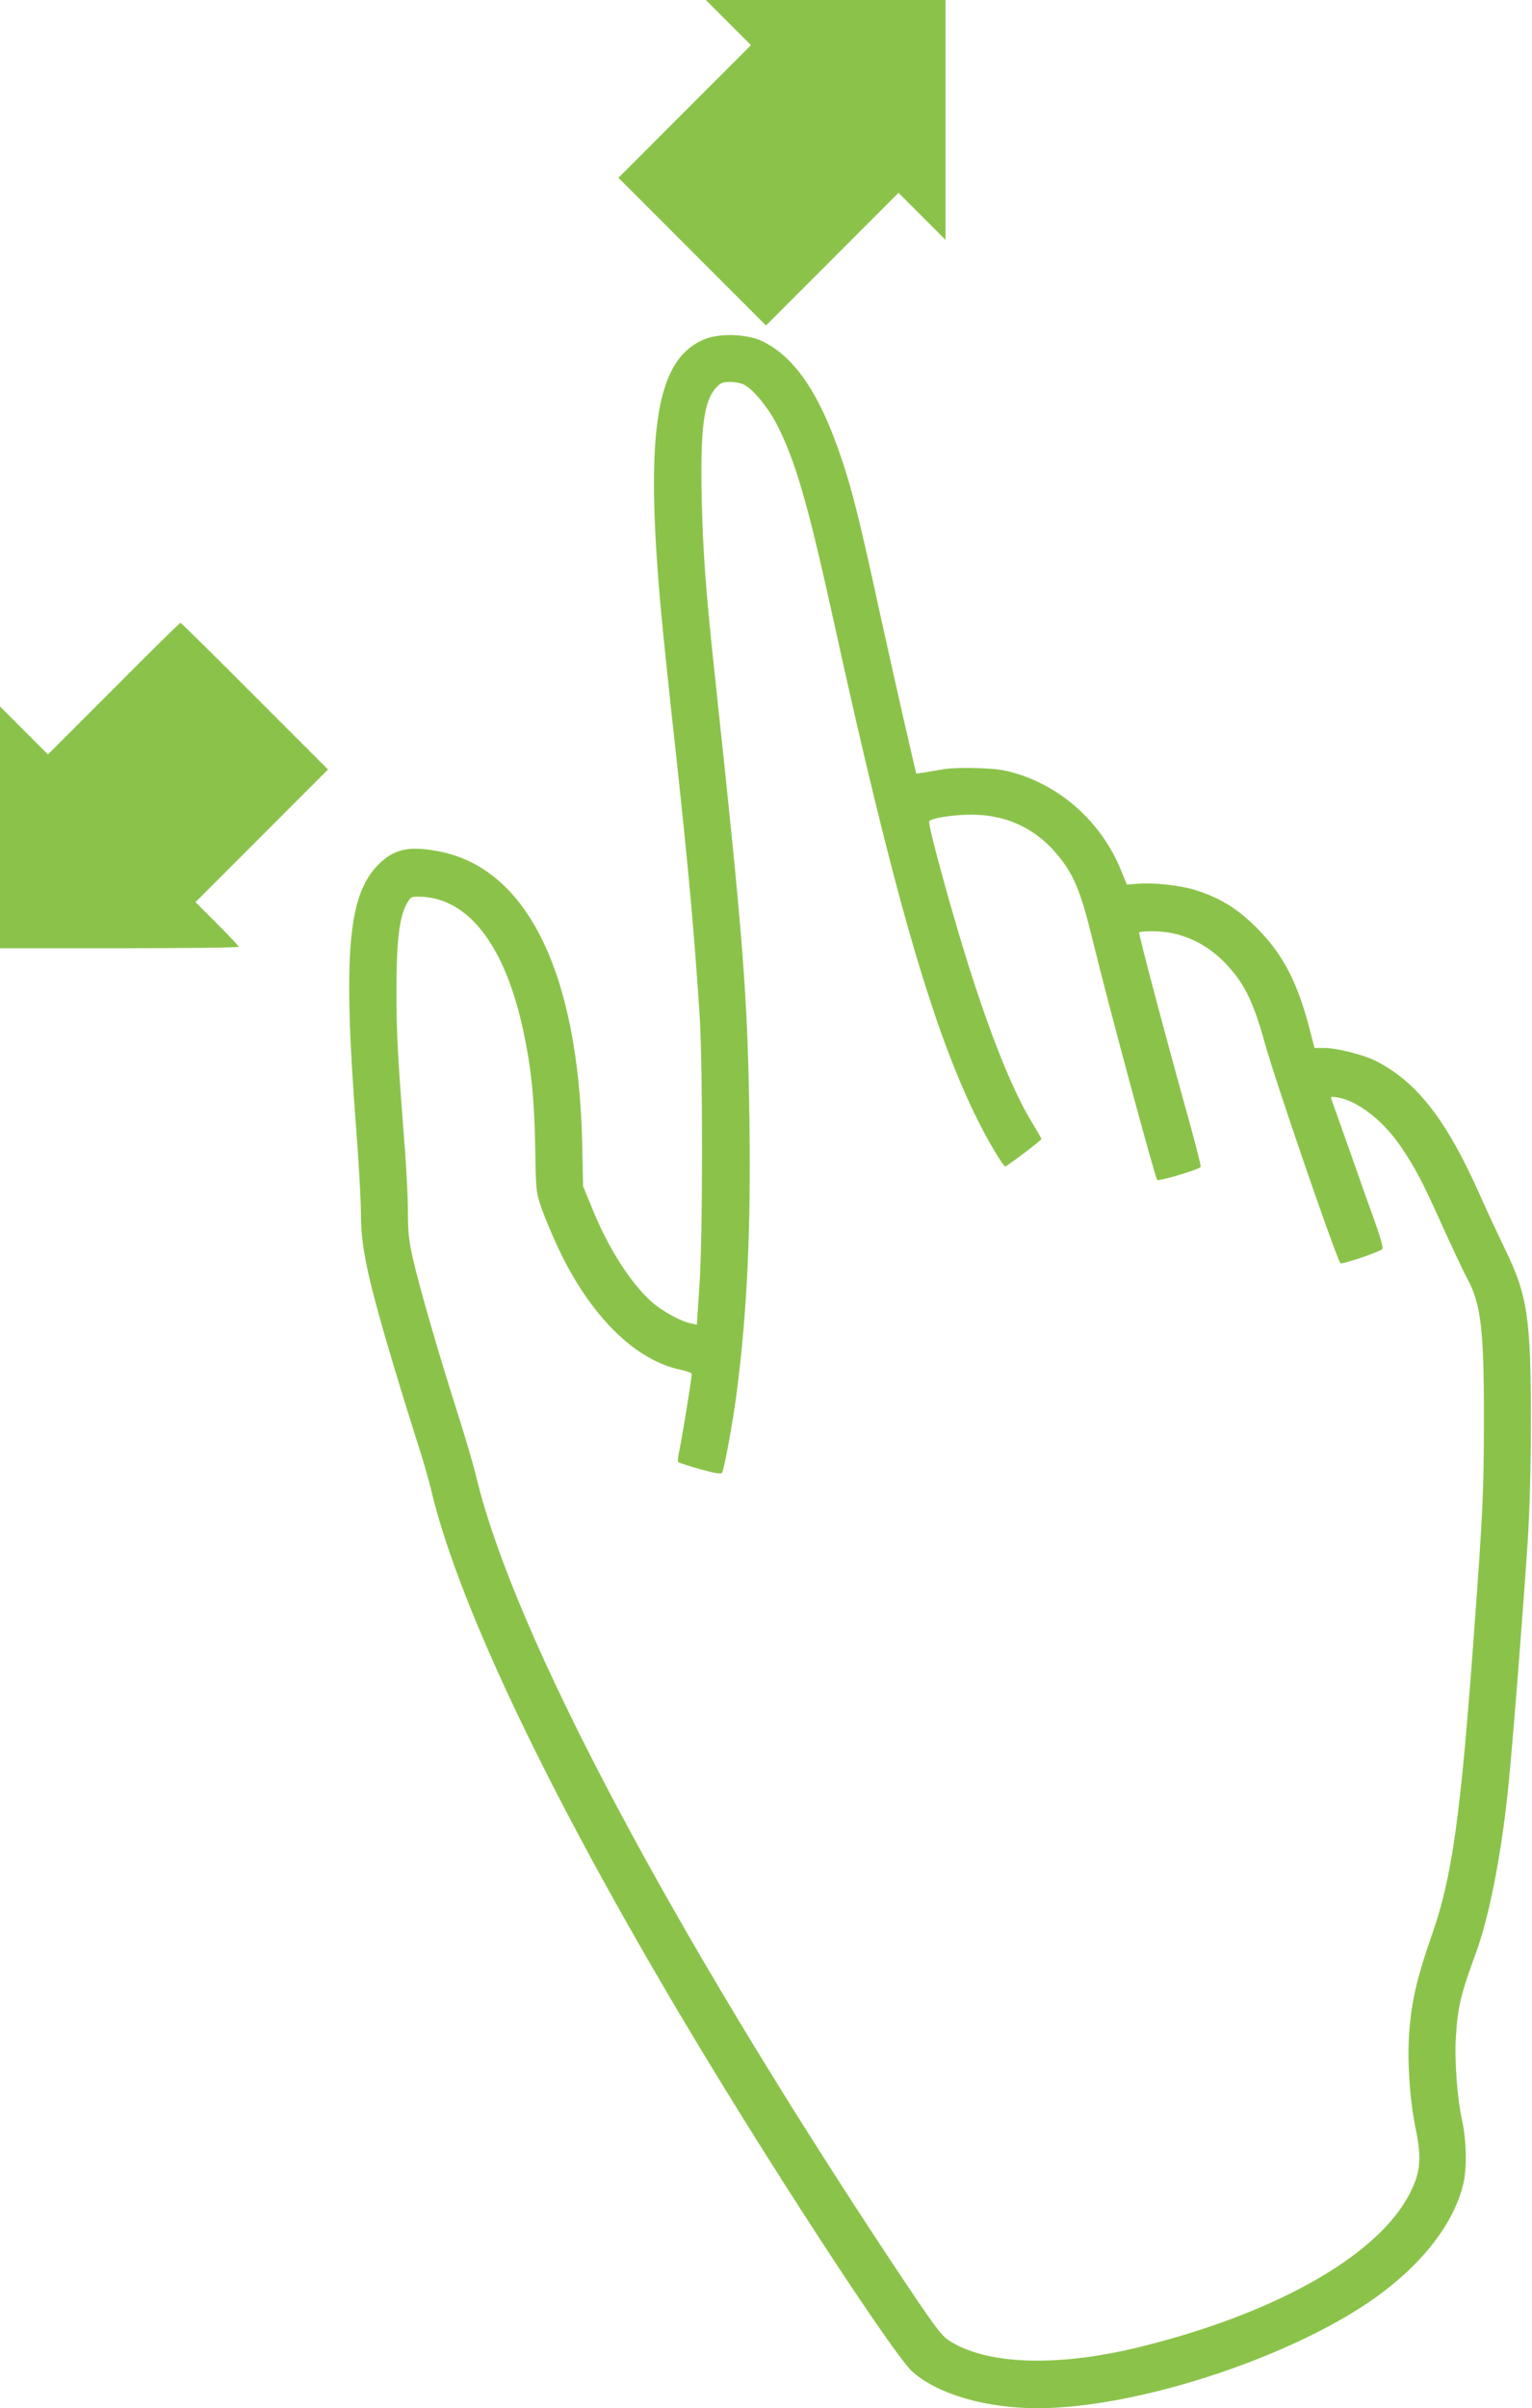
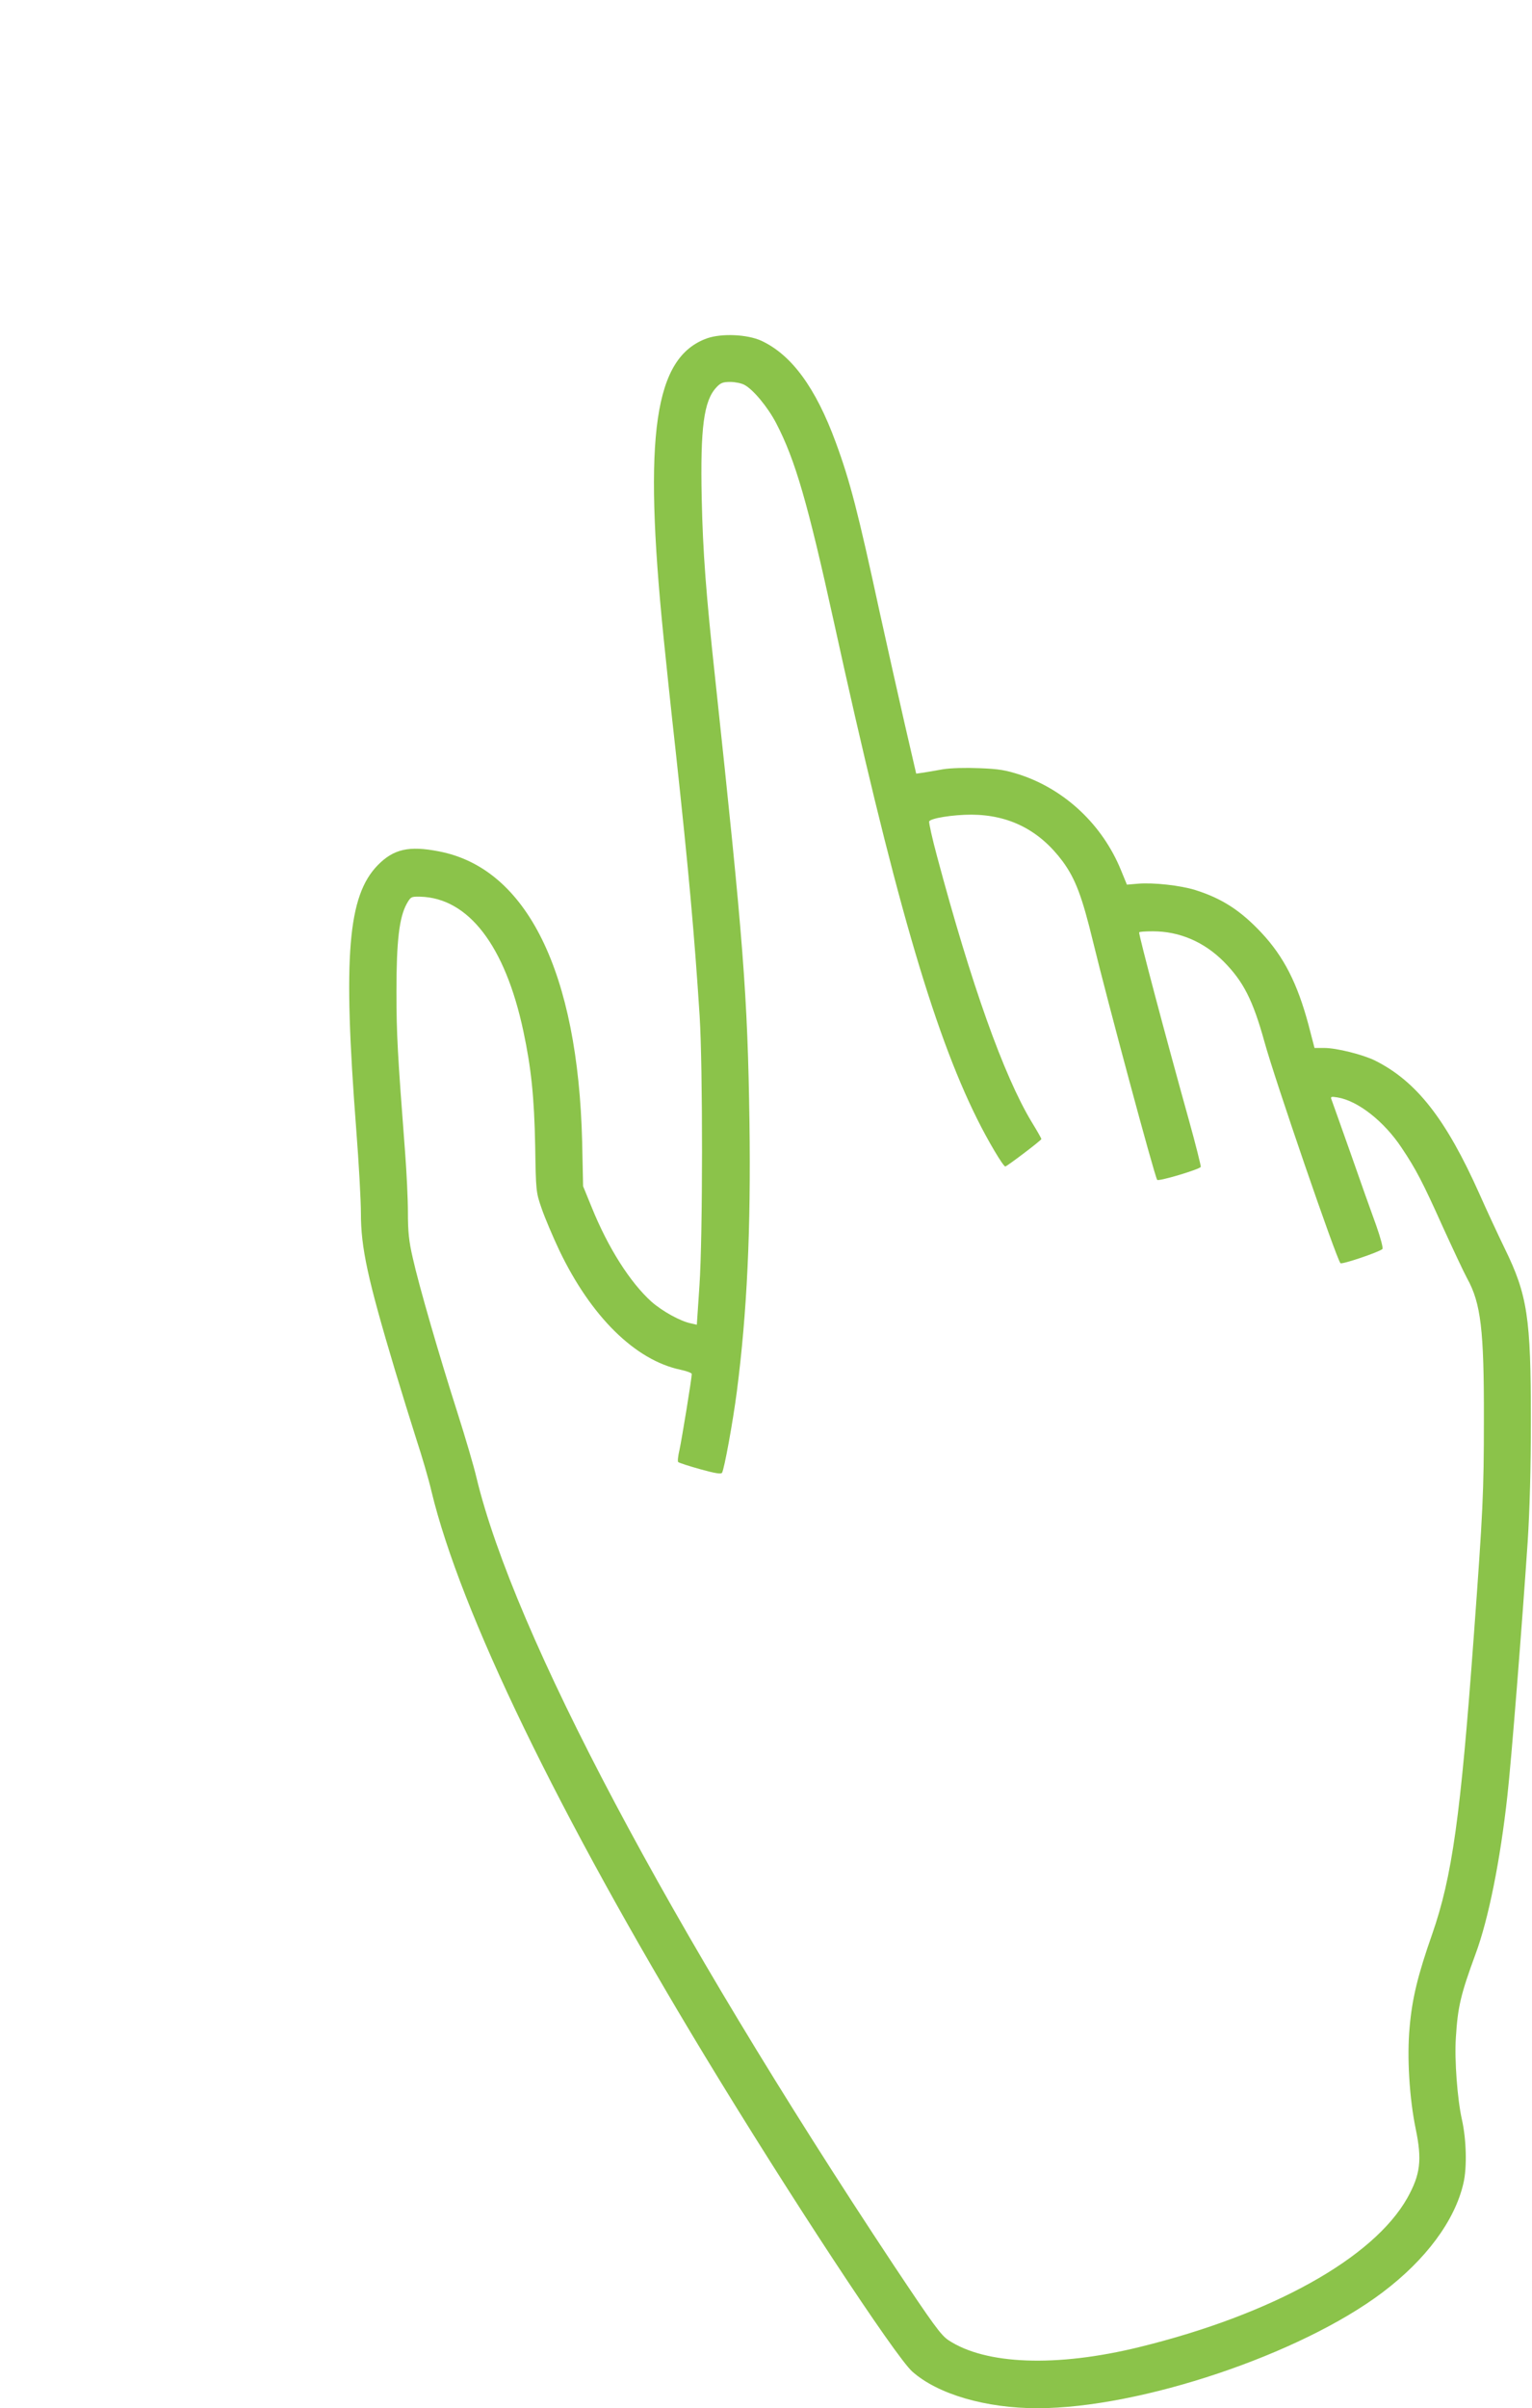
<svg xmlns="http://www.w3.org/2000/svg" version="1.0" width="815pt" height="1280pt" viewBox="0 0 815 1280" preserveAspectRatio="xMidYMid meet">
  <g transform="translate(0,1280) scale(0.1,-0.1)" fill="#8bc34a" stroke="none">
-     <path d="M3875 12680 l120 -120 -353 -353 -352 -352 393 -393 392 -392 352 352 353 353 125 -125 125 -125 0 638 0 637 -637 0 -638 0 120 -120z" />
+     <path d="M3875 12680 z" />
    <path d="M3762 11002 c-281 -100 -341 -508 -232 -1589 11 -111 40 -386 65 -610 69 -635 99 -970 127 -1403 17 -273 17 -1168 -1 -1433 l-14 -208 -31 7 c-56 11 -153 65 -210 115 -114 103 -231 286 -319 504 l-45 110 -5 235 c-22 903 -294 1456 -763 1545 -159 31 -240 12 -324 -73 -160 -164 -186 -481 -115 -1404 14 -179 25 -380 25 -446 0 -185 36 -350 182 -837 33 -110 84 -274 113 -365 30 -91 66 -214 80 -275 154 -641 675 -1716 1453 -3000 446 -736 1015 -1600 1105 -1680 136 -121 392 -195 667 -195 548 1 1397 286 1834 615 231 174 385 381 431 580 20 84 16 234 -8 340 -24 107 -40 317 -32 435 10 164 26 230 105 445 68 183 131 495 169 840 21 186 77 892 108 1350 11 172 17 391 17 650 0 541 -18 662 -139 909 -35 72 -96 203 -135 291 -178 398 -335 598 -555 708 -65 32 -205 67 -270 67 l-52 0 -32 123 c-59 220 -131 362 -251 490 -110 117 -208 181 -350 226 -79 25 -225 41 -306 34 l-59 -5 -32 78 c-98 239 -295 425 -533 505 -80 26 -115 32 -220 36 -74 3 -153 1 -195 -6 -38 -7 -86 -15 -105 -18 l-36 -5 -62 268 c-34 148 -93 413 -132 589 -115 531 -157 695 -234 904 -107 291 -235 465 -396 540 -75 34 -210 40 -288 13z m197 -247 c47 -24 125 -118 170 -204 102 -196 168 -425 307 -1056 314 -1432 526 -2169 763 -2644 57 -115 138 -251 149 -251 8 0 192 139 192 146 0 3 -23 44 -52 91 -149 247 -321 731 -503 1411 -26 96 -44 179 -42 186 7 17 127 36 224 36 203 -1 363 -83 486 -248 68 -93 103 -185 162 -428 75 -309 326 -1242 341 -1265 6 -10 227 56 232 69 1 5 -26 115 -62 244 -128 459 -266 980 -266 1002 0 4 33 6 73 6 142 0 272 -56 377 -161 105 -106 155 -205 216 -424 54 -198 382 -1152 405 -1179 7 -8 203 58 223 75 5 5 -9 58 -33 126 -24 65 -85 237 -136 383 -52 146 -97 274 -101 284 -7 17 -4 19 32 13 108 -18 247 -127 340 -267 76 -113 113 -184 219 -420 54 -118 112 -242 130 -275 73 -132 90 -273 89 -750 0 -386 -5 -488 -54 -1155 -70 -957 -115 -1275 -221 -1580 -77 -219 -107 -344 -120 -495 -15 -159 -1 -378 32 -539 35 -167 25 -244 -44 -368 -181 -321 -720 -620 -1426 -793 -441 -108 -818 -94 -1016 37 -40 27 -80 82 -290 397 -1199 1808 -2020 3357 -2220 4186 -14 61 -60 216 -101 345 -98 306 -206 679 -238 823 -21 90 -26 141 -26 243 0 71 -7 215 -15 319 -40 522 -46 628 -46 855 0 270 15 393 54 465 22 39 24 40 73 39 256 -7 451 -260 548 -714 42 -197 58 -351 63 -610 4 -242 4 -246 35 -335 17 -49 59 -148 93 -220 169 -353 404 -584 644 -635 33 -7 61 -17 61 -23 0 -24 -53 -346 -65 -402 -8 -33 -11 -63 -7 -66 4 -4 56 -21 117 -38 79 -22 111 -27 116 -19 12 19 58 271 79 433 54 419 75 859 67 1430 -10 680 -32 958 -182 2355 -49 452 -66 677 -72 960 -8 376 11 520 78 591 22 24 35 29 74 29 25 0 59 -7 74 -15z" />
-     <path d="M605 9140 l-350 -350 -127 127 -128 128 0 -643 0 -642 635 0 c349 0 635 3 635 8 0 4 -52 59 -115 122 l-115 115 352 352 353 353 -390 390 c-214 215 -392 390 -395 390 -3 0 -163 -157 -355 -350z" />
  </g>
</svg>